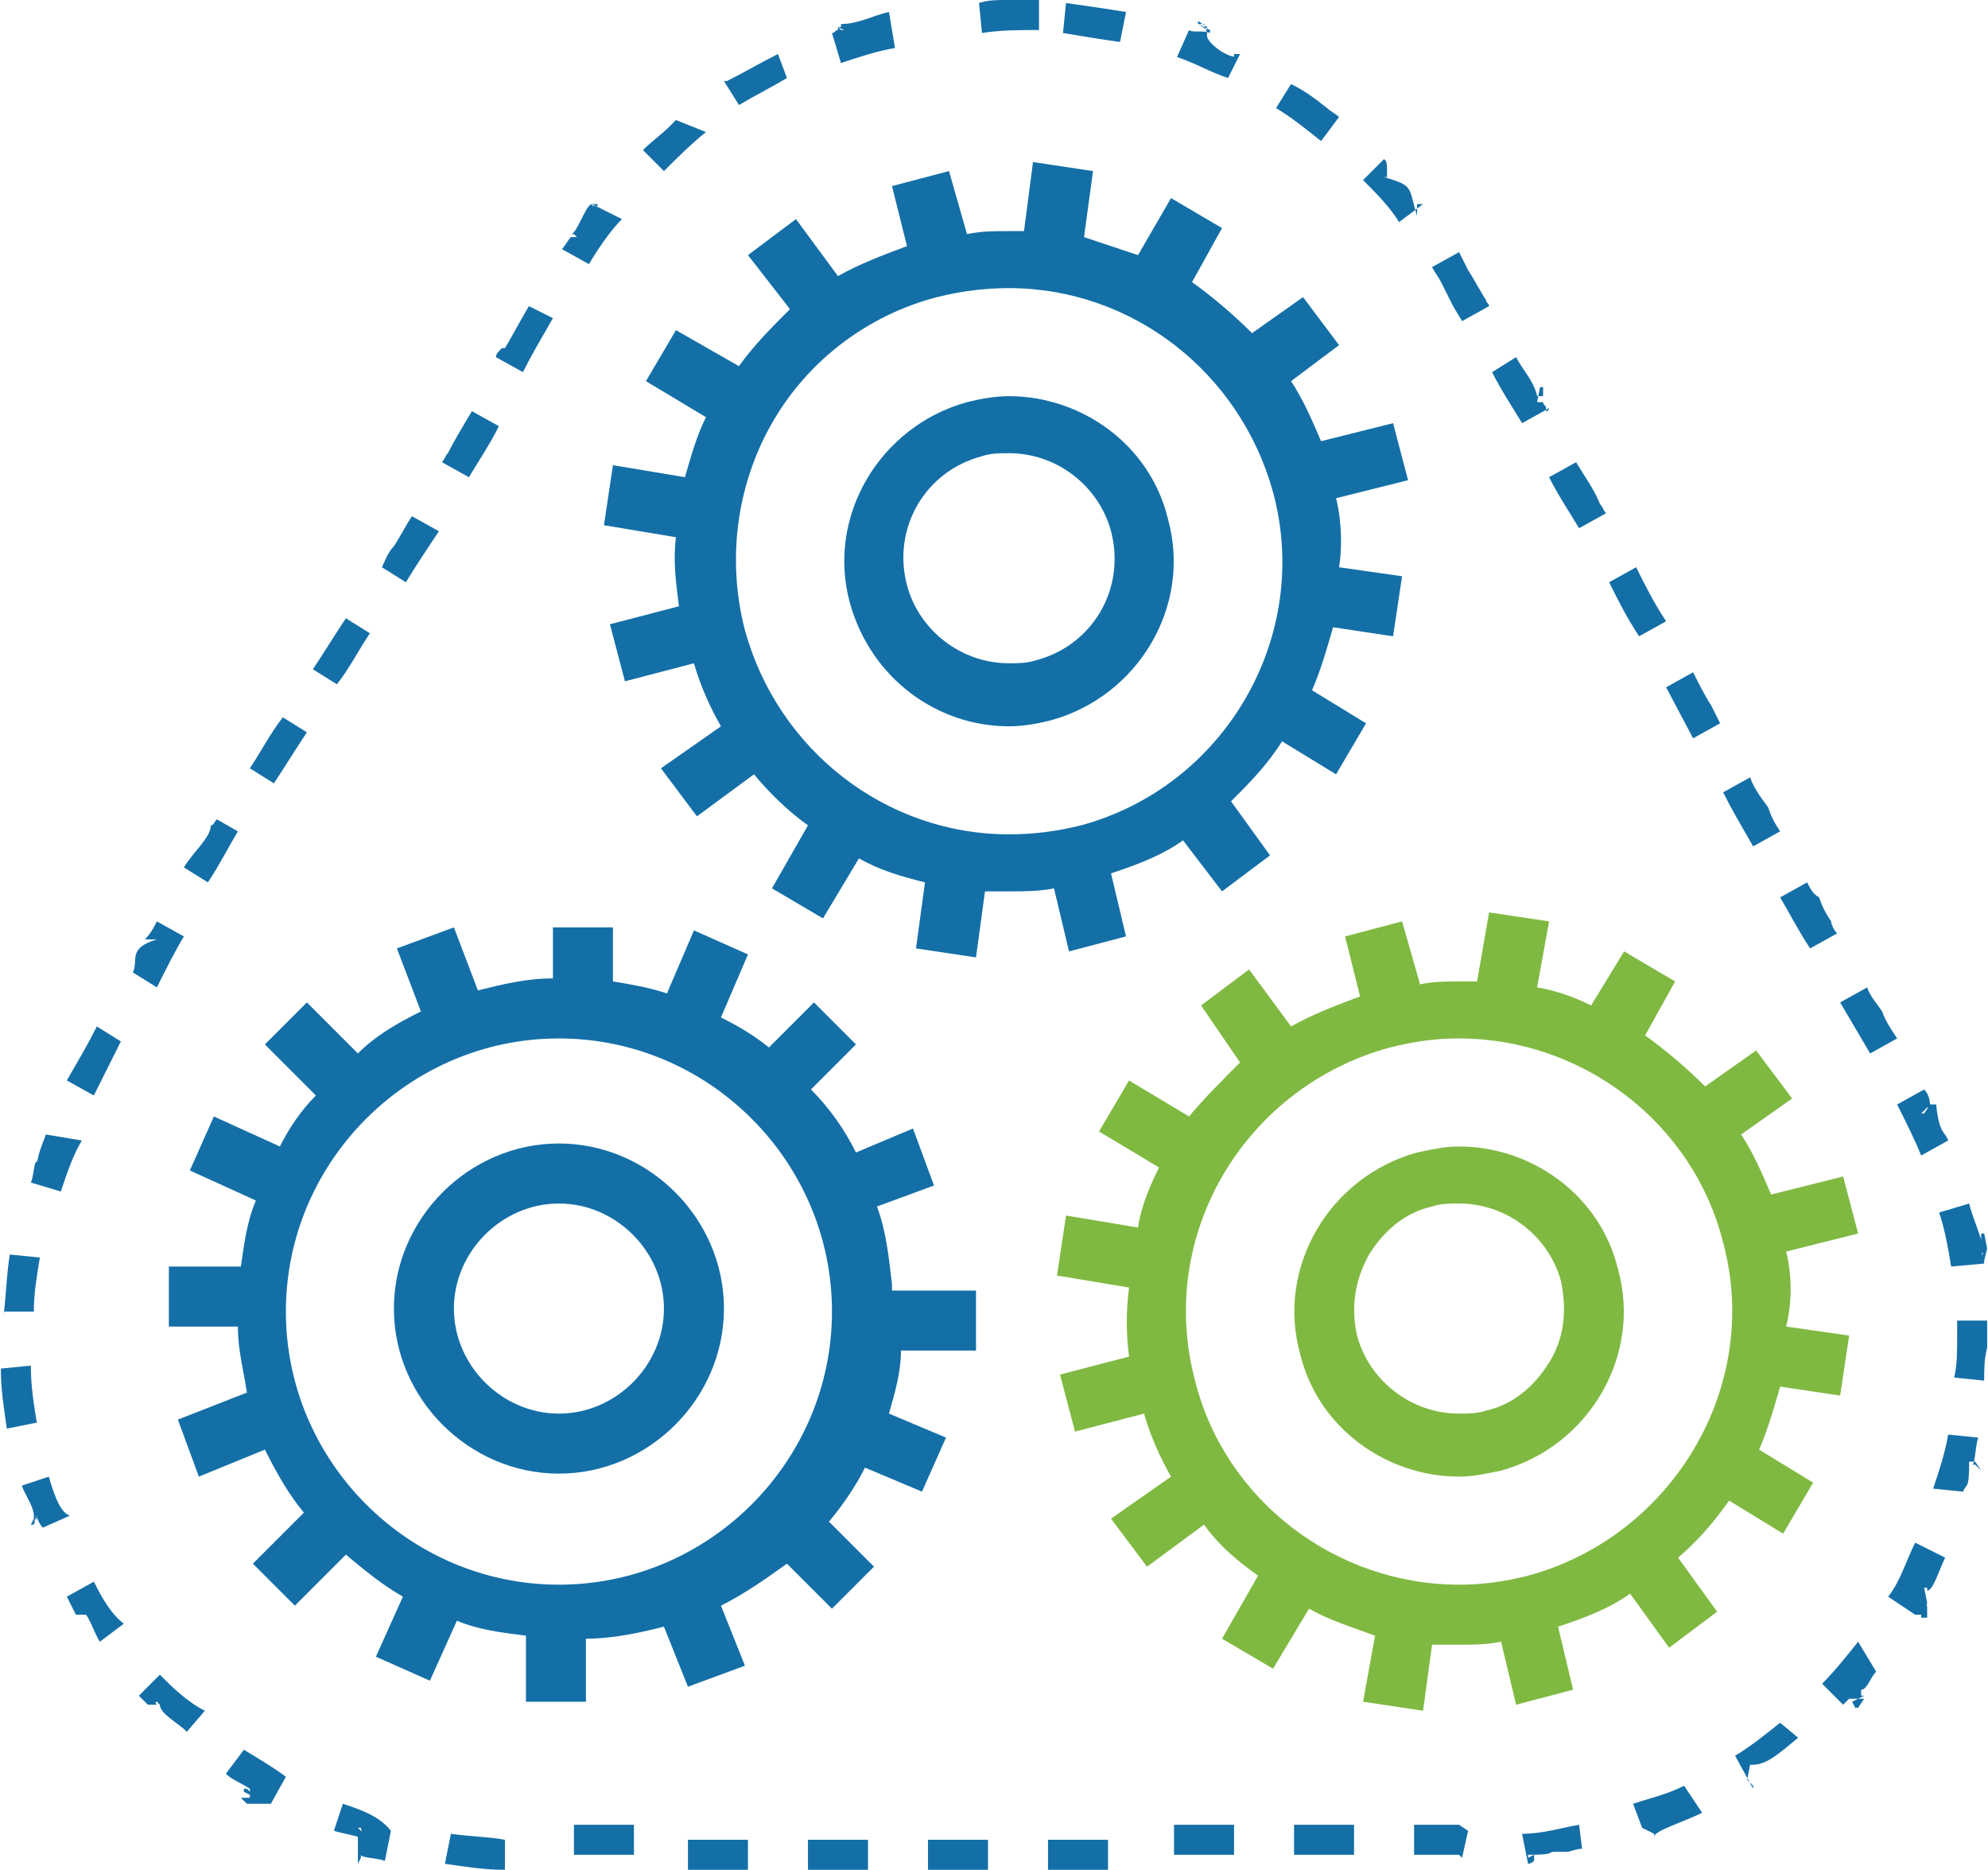
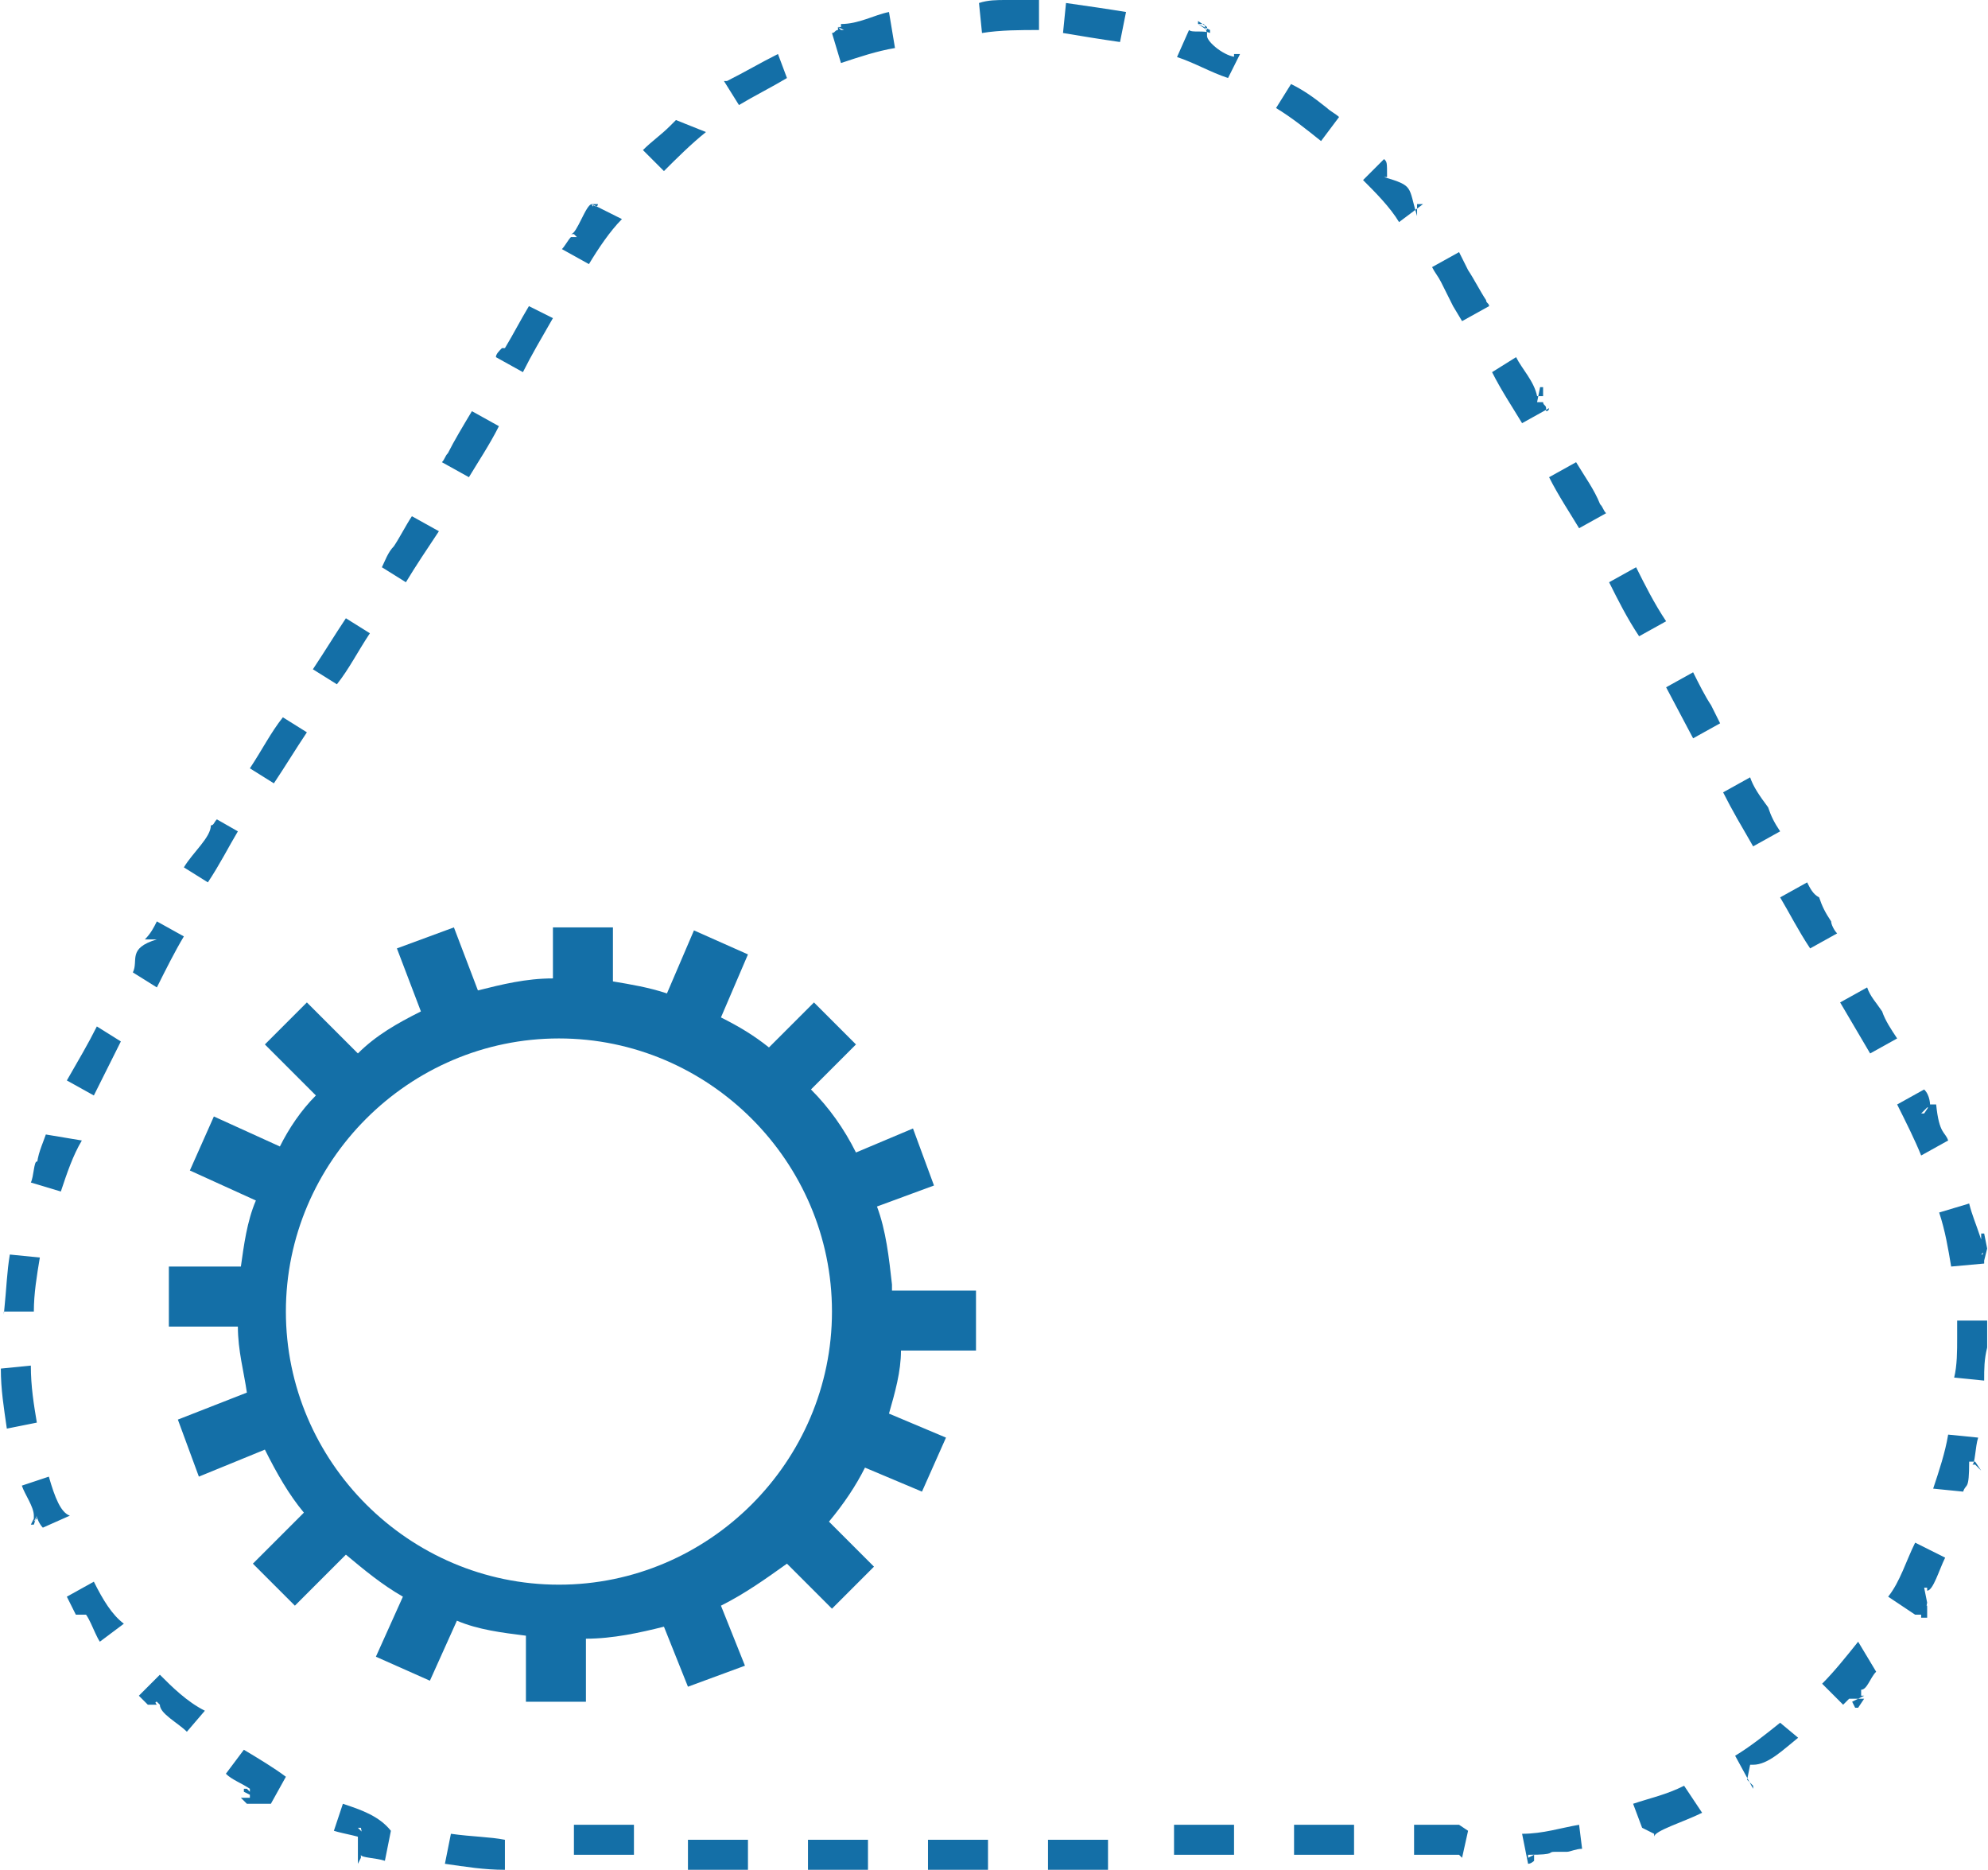
<svg xmlns="http://www.w3.org/2000/svg" version="1.1" id="Layer_1" x="0px" y="0px" viewBox="9287.3 646.8 66.2 62.3" style="enable-background:new 9287.3 646.8 66.2 62.3;" width="67" height="63" xml:space="preserve">
  <style type="text/css">
	.st0{fill:#146FA7;}
	.st1{fill:#80B942;}
</style>
  <g id="XMLID_1_">
    <path id="XMLID_63_" class="st0" d="M9317,689.6c-0.1-0.9-0.2-1.8-0.5-2.6l1.9-0.7l-0.7-1.9l-1.9,0.8c-0.4-0.8-0.9-1.5-1.5-2.1   l1.5-1.5l-1.4-1.4l-1.5,1.5c-0.5-0.4-1-0.7-1.6-1l0.9-2.1l-1.8-0.8l-0.9,2.1c-0.6-0.2-1.2-0.3-1.8-0.4v-1.8h-2v1.7   c-0.9,0-1.7,0.2-2.5,0.4l-0.8-2.1l-1.9,0.7l0.8,2.1c-0.8,0.4-1.5,0.8-2.1,1.4l-1.7-1.7l-1.4,1.4l1.7,1.7c-0.5,0.5-0.9,1.1-1.2,1.7   l-2.2-1l-0.8,1.8l2.2,1c-0.3,0.7-0.4,1.5-0.5,2.2h-2.4v2h2.3c0,0.8,0.2,1.5,0.3,2.2l-2.3,0.9l0.7,1.9l2.2-0.9   c0.4,0.8,0.8,1.5,1.3,2.1l-1.7,1.7l1.4,1.4l1.7-1.7c0.6,0.5,1.2,1,1.9,1.4l-0.9,2l1.8,0.8l0.9-2c0.7,0.3,1.5,0.4,2.3,0.5v2.2h2   v-2.1c0.9,0,1.8-0.2,2.6-0.4l0.8,2l1.9-0.7l-0.8-2c0.8-0.4,1.5-0.9,2.2-1.4l1.5,1.5l1.4-1.4l-1.5-1.5c0.5-0.6,0.9-1.2,1.2-1.8   l1.9,0.8l0.8-1.8l-1.9-0.8c0.2-0.7,0.4-1.4,0.4-2.1h2.5v-2h-2.8V689.6z M9305.9,699.6c-5,0-9.1-4.1-9.1-9.1s4.1-9.1,9.1-9.1   s9.1,4.1,9.1,9.1S9310.9,699.6,9305.9,699.6z" />
-     <path id="XMLID_66_" class="st0" d="M9305.9,684.9c-3,0-5.5,2.5-5.5,5.5s2.5,5.5,5.5,5.5s5.5-2.5,5.5-5.5   S9308.9,684.9,9305.9,684.9z M9305.9,693.9c-1.9,0-3.5-1.6-3.5-3.5s1.6-3.5,3.5-3.5c1.9,0,3.5,1.6,3.5,3.5   S9307.8,693.9,9305.9,693.9z" />
  </g>
  <g id="XMLID_191_">
-     <path id="XMLID_210_" class="st1" d="M9346.8,688.5l2.4-0.6l-0.5-1.9l-2.4,0.6c-0.3-0.7-0.6-1.4-1-2l1.7-1.2l-1.2-1.6l-1.7,1.2   c-0.6-0.6-1.3-1.2-2-1.7l1-1.8l-1.7-1l-1.1,1.8c-0.6-0.3-1.2-0.5-1.8-0.6l0.4-2.2l-2-0.3l-0.4,2.3c-0.2,0-0.4,0-0.6,0   c-0.4,0-0.9,0-1.3,0.1l-0.6-2.1l-1.9,0.5l0.5,2c-0.8,0.3-1.6,0.6-2.3,1l-1.4-1.9l-1.6,1.2l1.3,1.9c-0.6,0.6-1.2,1.2-1.7,1.8l-2-1.2   l-1,1.7l2,1.2c-0.3,0.6-0.6,1.3-0.7,2l-2.4-0.4l-0.3,2l2.4,0.4c-0.1,0.8-0.1,1.5,0,2.3l-2.3,0.6l0.5,1.9l2.3-0.6   c0.2,0.7,0.5,1.4,0.9,2.1l-2,1.4l1.2,1.6l1.9-1.4c0.5,0.7,1.1,1.2,1.8,1.7l-1.2,2.1l1.7,1l1.2-2c0.7,0.4,1.4,0.6,2.2,0.9l-0.4,2.2   l2,0.3l0.3-2.2c0.3,0,0.6,0,0.9,0c0.5,0,0.9,0,1.4-0.1l0.5,2.1l1.9-0.5l-0.5-2.1c0.9-0.3,1.7-0.6,2.4-1.1l1.3,1.8l1.6-1.2l-1.3-1.8   c0.7-0.6,1.2-1.2,1.7-1.9l1.8,1.1l1-1.7l-1.8-1.1c0.3-0.7,0.5-1.4,0.7-2.1l2,0.3l0.3-2l-2.1-0.3   C9347,690.2,9347,689.3,9346.8,688.5z M9338.2,699.3c-0.8,0.2-1.5,0.3-2.3,0.3c-4.1,0-7.8-2.8-8.8-6.8c-1.3-4.9,1.7-9.8,6.5-11.1   c0.8-0.2,1.5-0.3,2.3-0.3c4.1,0,7.8,2.8,8.8,6.8C9346,693,9343,698,9338.2,699.3z" />
-     <path id="XMLID_213_" class="st1" d="M9335.9,685c-0.5,0-0.9,0.1-1.4,0.2c-2.9,0.8-4.7,3.8-3.9,6.7c0.6,2.5,2.9,4.1,5.3,4.1   c0.5,0,0.9-0.1,1.4-0.2c2.9-0.8,4.7-3.8,3.9-6.7C9340.6,686.6,9338.3,685,9335.9,685z M9338.9,692.2c-0.5,0.8-1.2,1.4-2.1,1.6   c-0.3,0.1-0.6,0.1-0.9,0.1c-1.6,0-3-1.1-3.4-2.6c-0.2-0.9-0.1-1.8,0.4-2.7c0.5-0.8,1.2-1.4,2.1-1.6c0.3-0.1,0.6-0.1,0.9-0.1   c1.6,0,3,1.1,3.4,2.6C9339.5,690.5,9339.4,691.4,9338.9,692.2z" />
-   </g>
+     </g>
  <path id="XMLID_82_" class="st0" d="M9320.9,646.8L9320.9,646.8L9320.9,646.8L9320.9,646.8L9320.9,646.8L9320.9,646.8L9320.9,646.8  L9320.9,646.8L9320.9,646.8L9320.9,646.8C9320.8,646.8,9320.8,646.8,9320.9,646.8C9320.8,646.8,9320.8,646.8,9320.9,646.8  C9320.8,646.8,9320.8,646.8,9320.9,646.8C9320.8,646.8,9320.8,646.8,9320.9,646.8C9320.8,646.8,9320.8,646.8,9320.9,646.8  C9320.8,646.8,9320.8,646.8,9320.9,646.8C9320.8,646.8,9320.8,646.8,9320.9,646.8C9320.8,646.8,9320.8,646.8,9320.9,646.8  C9320.8,646.8,9320.8,646.8,9320.9,646.8C9320.8,646.8,9320.8,646.8,9320.9,646.8c-0.1,0-0.1,0-0.1,0l0,0l0,0l0,0l0,0l0,0l0,0l0,0  l0,0l0,0l0,0l0,0l0,0l0,0l0,0l0,0l0,0l0,0l0,0l0,0l0,0l0,0l0,0l0,0l0,0l0,0l0,0l0,0l0,0l0,0l0,0l0,0l0,0l0,0l0,0l0,0l0,0l0,0l0,0  l0,0l0,0l0,0l0,0l0,0l0,0l0,0l0,0l0,0l0,0l0,0l0,0l0,0l0,0l0,0l0,0l0,0l0,0l0,0l0,0l0,0l0,0l0,0l0,0l0,0l0,0l0,0l0,0l0,0l0,0l0,0  l0,0l0,0l0,0l0,0l0,0l0,0l0,0l0,0l0,0l0,0l0,0l0,0l0,0l0,0l0,0l0,0l0,0l0,0l0,0l0,0l0,0l0,0l0,0l0,0l0,0l0,0l0,0l0,0l0,0l0,0l0,0  l0,0l0,0l0,0l0,0l0,0l0,0l0,0l0,0l0,0l0,0l0,0l0,0l0,0l0,0l0,0l0,0l0,0l0,0l0,0l0,0l0,0l0,0l0,0l0,0l0,0l0,0l0,0l0,0l0,0l0,0l0,0  l0,0l0,0l0,0l0,0l0,0l0,0l0,0l0,0l0,0l0,0l0,0l0,0l0,0l0,0l0,0l0,0l0,0l0,0l0,0l0,0l0,0l0,0l0,0l0,0l0,0l0,0l0,0l0,0l0,0l0,0l0,0  l0,0l0,0l0,0l0,0l0,0l0,0l0,0l0,0l0,0l0,0l0,0l0,0l0,0l0,0l0,0l0,0l0,0l0,0l0,0l0,0l0,0l0,0l0,0l0,0l0,0l0,0l0,0l0,0l0,0l0,0l0,0  l0,0l0,0l0,0l0,0l0,0l0,0l0,0l0,0l0,0l0,0c-0.3,0-0.6,0-0.9,0.1l0.1,1c0.6-0.1,1.3-0.1,1.9-0.1v-1H9320.9L9320.9,646.8z   M9316.9,647.2c-0.5,0.1-1,0.4-1.6,0.4l0,0v0.1l0,0h-0.1l0,0l0,0l0,0l0,0l0,0l0.1,0.1l0,0h-0.1l0,0l0,0l0,0l0,0l0,0l0,0l0,0l0,0l0,0  v0.1l0,0l0,0l0,0v-0.1v-0.1l0,0l0.2,0.1l0,0h-0.2l0,0l0,0l0,0c-0.1,0-0.1,0.1-0.2,0.1l0.3,1c0.6-0.2,1.2-0.4,1.8-0.5L9316.9,647.2  L9316.9,647.2z M9313.2,648.6c-0.6,0.3-1.1,0.6-1.7,0.9l0,0c0,0,0,0-0.1,0l0.5,0.8c0.5-0.3,1.1-0.6,1.6-0.9L9313.2,648.6  L9313.2,648.6z M9309.8,650.8c-0.1,0.1-0.1,0.1-0.2,0.2l0,0l0,0l0,0l0,0l0,0l0,0l0,0l0,0l0,0l0,0l0,0l0,0l0,0l0,0l0,0l0,0l0,0l0,0  l0,0l0,0l0,0l0,0l0,0l0,0l0,0l0,0l0,0l0,0l0,0l0,0l0,0l0,0l0,0l0,0l0,0l0,0l0,0l0,0l0,0l0,0l0,0l0,0l0,0l0,0l0,0l0,0l0,0l0,0l0,0  l0,0l0,0l0,0l0,0l0,0c-0.3,0.3-0.6,0.5-0.9,0.8l0,0l0,0l0,0l0,0l0.7,0.7c0.4-0.4,0.9-0.9,1.4-1.3L9309.8,650.8L9309.8,650.8z   M9307,653.6L9307,653.6L9307,653.6L9307,653.6h0.2h0.2l0,0l0,0l0,0h-0.2C9307.2,653.7,9307.1,653.7,9307,653.6  C9307.1,653.7,9307,653.7,9307,653.6h0.2h0.2l0,0h-0.2C9307.2,653.6,9307.1,653.6,9307,653.6c-0.2,0-0.5,1-0.7,1l0,0l0,0h0.1  l0.1,0.1l0,0l0,0l0,0h-0.1h-0.1l0,0l0,0l0,0l0,0l0,0l0,0l0,0l0,0l0,0l0,0l0,0l0,0l0,0l0,0l0,0l0,0l0,0l0,0l0,0  c-0.1,0.1-0.2,0.3-0.3,0.4l0.9,0.5c0.3-0.5,0.7-1.1,1.1-1.5L9307,653.6L9307,653.6z M9304.9,657c-0.3,0.5-0.5,0.9-0.8,1.4l0,0h0.1  h0.1l0,0c0,0-0.1,0-0.2,0h-0.1c-0.1,0.1-0.2,0.2-0.2,0.3l0.9,0.5c0.3-0.6,0.6-1.1,1-1.8L9304.9,657L9304.9,657z M9303,660.5  c-0.3,0.5-0.6,1-0.8,1.4l0,0l0,0l0,0l0,0c-0.1,0.1-0.1,0.2-0.2,0.3l0.9,0.5c0.3-0.5,0.7-1.1,1-1.7L9303,660.5L9303,660.5z M9301,664  c-0.2,0.3-0.4,0.7-0.6,1l0,0l0,0l0,0l0,0c-0.2,0.2-0.3,0.5-0.4,0.7l0.8,0.5c0.3-0.5,0.7-1.1,1.1-1.7L9301,664L9301,664z   M9298.8,667.4c-0.4,0.6-0.7,1.1-1.1,1.7l0.8,0.5c0.4-0.5,0.7-1.1,1.1-1.7L9298.8,667.4L9298.8,667.4z M9296.7,670.7  c-0.4,0.5-0.7,1.1-1.1,1.7l0.8,0.5c0.4-0.6,0.7-1.1,1.1-1.7L9296.7,670.7L9296.7,670.7z M9294.5,674.1c-0.1,0.1-0.1,0.2-0.2,0.2l0,0  l0,0l0,0l0,0l0,0l0,0l0,0l0,0l0,0l0,0c0,0.4-0.6,0.9-0.9,1.4l0.8,0.5c0.4-0.6,0.7-1.2,1-1.7L9294.5,674.1L9294.5,674.1z   M9292.5,677.5c-0.1,0.2-0.2,0.4-0.4,0.6l0,0l0,0l0,0h0.2h0.2l0,0c-1,0.3-0.6,0.7-0.8,1.1l0.8,0.5c0.3-0.6,0.6-1.2,0.9-1.7  L9292.5,677.5L9292.5,677.5z M9290.5,681c-0.3,0.6-0.6,1.1-1,1.8l0.9,0.5c0.3-0.6,0.6-1.2,0.9-1.8L9290.5,681L9290.5,681z   M9288.8,684.6c-0.1,0.3-0.3,0.7-0.3,1.1l0,0h-0.1h0.1h0.1l0,0l0,0l0,0l0,0l0,0l0,0l0,0l0,0l0,0l0,0l0,0l0,0l0,0l0,0l0,0l0,0l0,0  l0,0l0,0h-0.1l0,0l0,0l0,0l0,0l0,0l0,0l0,0l0,0l0,0h0.1h0.1l0,0l0,0l0,0l0,0l0,0l0,0l0,0l0,0l0,0l0,0l0,0l-0.1-0.2h-0.1l0,0l0,0l0,0  l0,0l0,0l0,0c-0.1,0-0.1,0.5-0.2,0.7l1,0.3c0.2-0.6,0.4-1.2,0.7-1.7L9288.8,684.6L9288.8,684.6z M9287.6,688.6c-0.1,0.6-0.1,1-0.2,2  l0,0l0,0l0,0l0,0l0,0v-0.3l0,0v0.3l0,0v-0.1h1c0-0.6,0.1-1.2,0.2-1.8L9287.6,688.6L9287.6,688.6z M9288.3,692.3l-1,0.1  c0,0.7,0.1,1.3,0.2,2l1-0.2C9288.4,693.6,9288.3,693,9288.3,692.3L9288.3,692.3z M9288.9,696l-0.9,0.3c0.1,0.3,0.4,0.7,0.4,1v0.1  l-0.1,0.2h0.1l0.1-0.3v0.1l-0.1,0.1l0,0l0.1-0.2l0,0v0.2l0,0v-0.2l0,0l0,0l0,0l0,0l0,0l0,0l0,0l0,0l0,0l0,0l0,0l0,0l0,0l0,0l0,0l0,0  l0,0v0.1l0,0l0,0l0,0v-0.1l0,0l0,0l0,0l0,0l0,0l0,0l0,0l0,0l0,0v0.1l0,0v-0.1l0,0l0,0l0,0l0,0l0,0l0,0l0,0l0,0l0,0l0,0l0,0l0,0l0,0  l0,0l0,0l0,0l0,0l0,0l0,0l0,0l0,0l0,0l0,0l0,0l0,0l0,0l0,0l0,0l0,0l0,0l0,0l0,0l0,0l0,0l0,0l0,0l0,0v-0.1l0,0l0,0l0,0v0.1l0,0l0,0  l0,0l0,0l0,0l0,0l0,0l0,0l0,0l0,0l0,0l0,0l0,0l0,0l0,0v-0.1l0,0l0,0l0,0v0.1l0,0c0,0.1,0.1,0.3,0.2,0.4l0.9-0.4  C9289.3,697.2,9289.1,696.7,9288.9,696L9288.9,696z M9290.4,699.5l-0.9,0.5c0.1,0.2,0.2,0.4,0.3,0.6l0,0h-0.2l0,0h-0.2l0,0l0,0l0,0  h0.2h-0.1h-0.1l0,0h0.2h0.1h0.1l0,0l0,0l0,0h-0.2h-0.2l0,0h0.2h0.1h0.1l0,0l0,0h0.3h0.3l0,0l0,0l0,0l-0.2-0.1h-0.1h-0.1l0,0l0,0l0,0  c0.2,0,0.4,0.7,0.6,1l0.8-0.6C9291,700.6,9290.7,700.1,9290.4,699.5L9290.4,699.5z M9292.6,702.6l-0.7,0.7c0.1,0.1,0.2,0.2,0.3,0.3  l0,0l0,0l0,0l0,0l0,0l0,0l0,0l0,0l0,0l0,0l0,0l0,0l0,0h0.1l0,0h0.1l0,0h-0.1l0,0l0,0l0,0l0,0l0,0h0.2l0,0l0,0l0,0l0,0l0,0  c0,0-0.1-0.1,0-0.1l0,0l0,0l0,0l0,0l0,0l0.1,0.1l0,0c0,0.3,0.6,0.6,0.9,0.9l0.6-0.7C9293.5,703.5,9293,703,9292.6,702.6  L9292.6,702.6z M9295.4,705.1l-0.6,0.8c0.2,0.2,0.5,0.3,0.8,0.5l0,0l0,0l0,0l0,0l0,0v0.1l0,0v0.1l0,0v-0.1l-0.1-0.1h-0.1l0,0l0,0  v0.1l0.2,0.1l0,0v-0.1l0,0l0,0l0,0v0.1v0.1l0,0v-0.1l0,0l0,0l0,0l0,0v0.1v0.1l0,0v-0.1l0,0l0,0h-0.2h-0.1l0,0l0.2,0.2h0.1l0,0l0,0  c0.2,0,0.4,0,0.7,0l0,0l0,0l0,0l0,0l0,0v0.1v-0.1v-0.1l0,0l0,0l0,0v0.1v0.1l0,0l0,0l0,0l0,0l0,0l0,0l0,0l0,0v-0.1v-0.1l0,0l0,0l0,0  v0.1v-0.1v-0.1l0,0l-0.1,0.1v0.1h0.1l0.5-0.9C9296.4,705.7,9295.9,705.4,9295.4,705.1L9295.4,705.1z M9298.7,706.9l-0.3,0.9  c0.3,0.1,1,0.2,1,0.3v-0.2l-0.2-0.2h0.1l0.1,0.5V708l-0.2-0.2l0,0l0,0l0,0c0,0,0,0,0,1l0,0v-0.2v-0.1v0.2v0.2l0,0l0,0l0,0l0,0l0,0  l0,0l0,0l0,0l0,0l0,0l0,0l0.1-0.2v-0.1c0,0.1,0.5,0.1,0.8,0.2l0.2-1C9299.9,707.3,9299.3,707.1,9298.7,706.9L9298.7,706.9z   M9302.3,707.9l-0.2,1c0.7,0.1,1.3,0.2,2,0.2v-1C9303.6,708,9303,708,9302.3,707.9L9302.3,707.9z M9308.4,707.6h-2v1c0,0,1,0,2,0  V707.6L9308.4,707.6z M9312.2,708.1h-2v1c0.7,0,1.4,0,2,0V708.1L9312.2,708.1z M9316.2,708.1h-2v1c0.7,0,1.4,0,2,0V708.1  L9316.2,708.1z M9320.2,708.1h-2v1c0.7,0,1.3,0,2,0V708.1L9320.2,708.1z M9324.2,708.1h-2v1c0.6,0,1.3,0,2,0V708.1L9324.2,708.1z   M9328.4,707.6h-2v1c0,0,1,0,2,0V707.6L9328.4,707.6z M9332.4,707.6h-2v1c0,0,1,0,2,0V707.6L9332.4,707.6z M9336.2,707.8l-0.3-0.2  h-1.5v1c0,0,0.9,0,1.5,0l0,0l0,0l0,0l0,0l0,0l0,0l0,0l0,0l0,0l0,0l0,0l0,0l0,0l0,0l0,0l0,0l0,0l0,0l0,0l0,0l0,0l0,0l0,0l0,0l0,0l0,0  l0,0l0,0l0,0l0,0l0,0l0,0l0,0l0,0l0,0l0,0l0,0l0,0l0,0l0.1,0.1L9336.2,707.8L9336.2,707.8z M9339.9,707.6c-0.6,0.1-1.2,0.3-1.9,0.3  l0.2,1c0.1,0,0.2-0.1,0.2-0.1v-0.1h-0.1l0,0l0,0l0,0h0.1l0,0l0,0l0,0l0,0l0,0l0,0l0,0l0,0l0,0l0,0v0.1v-0.1v-0.1l0,0l0,0l0,0l0,0  l0,0l0,0l0,0l0,0l0,0l0,0l0,0l0,0l0,0l0,0l0,0l0,0l0,0l0,0l0,0l0,0l0,0l0,0l0,0h-0.1l0,0h0.1l0,0l0,0l0,0l-0.2,0.1v-0.1l0.2-0.1l0,0  l-0.2,0.1v-0.1l0.2-0.1l0,0l0,0l0,0l0,0l0,0l0,0l0,0l-0.2,0.1v0.1l0,0l0,0c1,0,0.6-0.1,0.9-0.1l0,0h0.1l0,0l0,0l0,0l0,0l0,0l0,0l0,0  h0.1l0,0l0,0l0,0l0,0l0,0l0,0l0,0l0,0l0,0l0,0l0,0h-0.1l0,0h0.2l0,0l0,0l0,0l0,0l0,0l0,0l0,0l0,0l0,0l0,0l0,0l0,0l0,0l0,0l0,0l0,0  l0,0l0,0h-0.2l0,0h0.2l0,0h-0.2l0,0c0,0,0.1,0,0.2,0h0.1c0.1,0,0.3-0.1,0.5-0.1L9339.9,707.6L9339.9,707.6z M9343.4,706.3  c-0.6,0.3-1.1,0.4-1.7,0.6l0.3,0.8l0,0l0.4,0.2v0.1l0,0l0,0l0,0l0,0c0-0.2,1-0.5,1.6-0.8L9343.4,706.3L9343.4,706.3z M9346.6,704.2  c-0.5,0.4-1,0.8-1.5,1.1l0.6,1.1v0.2l0,0v-0.3l-0.1-0.1l-0.1-0.1l0,0l0,0l0,0l0,0l0,0l0,0l0,0l0.1-0.5h0.1l0,0l0,0l0,0l0,0  c0.5,0,1-0.5,1.5-0.9L9346.6,704.2L9346.6,704.2z M9349.2,701.5c-0.4,0.5-0.8,1-1.2,1.4l0.7,0.7c0.1-0.1,0.1-0.1,0.2-0.2l0,0l0,0  l0,0l0,0l0,0l0,0l0,0l0,0l0,0l0,0l0,0l0,0l0,0l0,0h0.2h0.3l0,0l-0.2,0.3h-0.1l-0.1-0.2l0.2-0.1l0.2-0.1l0,0h-0.2h-0.1c0,0-0.1,0,0,0  l0,0l0,0h0.2h0.2l0,0h-0.2h-0.1l0,0l0,0l0,0h0.2h0.2l0,0h-0.2h-0.1l0,0l0,0l0,0l0,0l0,0l0,0l0,0l0,0l0,0l0,0l0,0l0,0l0,0l0,0l0,0  l0,0l0,0l0,0l0,0l0,0l0,0l0,0l0,0l0,0l0,0l0,0l0,0l0,0l0,0l0,0l0,0l0,0l0,0l0,0l0,0l0,0l0,0l0,0l0,0l0,0l0,0l0,0l0,0l0,0l0,0l0,0  l0,0l0,0l0,0l0,0l0,0l0,0l0,0l0,0l0,0l0,0l0,0l0,0l0,0l0,0l0,0l0,0l0,0l0,0v-0.1v-0.1l0,0v0.1l0,0v-0.1l0,0v0.1l0,0v-0.1l0,0  c0.2,0,0.3-0.4,0.5-0.6L9349.2,701.5L9349.2,701.5z M9351.1,698.2c-0.3,0.6-0.5,1.3-0.9,1.8l0.9,0.6h0.2c0,0,0.2-0.2,0.2-0.3l0,0  h-0.2h0.1h0.1l0,0h-0.2h-0.1l0,0l0,0h0.2h0.2l0,0l0,0h-0.2h-0.1l0,0l0,0h0.1h0.2l0,0l0,0h-0.2h-0.1l0,0l0,0l0,0l0,0v0.2v0.2h0.1  l0.1-0.4l0,0h-0.1h-0.1l0,0l0,0h0.1h0.1v0.4h-0.1l0.1-0.4l0,0l0,0l0,0l0,0l0,0l0,0l0,0l-0.1,0.4h-0.1l0,0h0.1l0.1-0.4l0,0l0,0l0,0  h-0.1l-0.1,0.2v0.2l0,0l0,0h0.1l0.1-0.5l0,0l0,0l0,0l0,0l0,0l0,0l0,0l0,0l0,0l0,0l0,0l-0.1-0.5l0,0l0,0h0.1l0.1,0.4l0,0l-0.1-0.4  l0,0v0.4l0,0l0,0l0,0h-0.1l0,0l0,0h0.1h0.1l0,0l0,0l0,0l0,0l0,0h-0.1l0,0l0,0h0.1h0.1l0,0l0,0h-0.1l0,0l0,0l0,0h-0.1l0,0l0,0l0,0  l0,0l0,0l0,0l0,0l0,0l0,0v-0.3l0,0v0.3l0,0l0,0l0,0l0,0l0,0v-0.3l0,0c0.2,0,0.4-0.7,0.6-1.1L9351.1,698.2L9351.1,698.2z   M9352.2,694.6c-0.1,0.6-0.3,1.2-0.5,1.8l1,0.1c0.1-0.3,0.2,0,0.2-1h0.2l0.2,0.3l0,0l0,0l0,0l0,0l0,0l0,0l0,0l0,0l0,0l0,0l0,0l0,0  l0,0l0,0l0,0l0,0l0,0l0,0l0,0l0,0l0,0l0,0l0,0l0,0l0,0l0,0l-0.2-0.2h-0.1c0.1,0,0.1-0.6,0.2-0.9L9352.2,694.6L9352.2,694.6z   M9353.5,690.8h-1c0,0.2,0,0.4,0,0.6c0,0.4,0,0.9-0.1,1.3l1,0.1c0-0.4,0-0.7,0.1-1.1l0,0l0,0l0,0l0,0l0,0l0,0l0,0l0,0l0,0l0,0l0,0  l0,0l0,0l0,0l0,0l0,0l0,0l0,0l0,0l0,0l0,0l0,0l0,0l0,0l0,0l0,0l0,0l0,0l0,0l0,0l0,0l0,0l0,0l0,0l0,0l0,0l0,0l0,0l0,0l0,0l0,0l0,0  l0,0l0,0l0,0l0,0l0,0l0,0l0,0l0,0l0,0l0,0l0,0l0,0l0,0l0,0l0,0l0,0l0,0l0,0l0,0l0,0l0,0l0,0l0,0l0,0l0,0l0,0l0,0l0,0l0,0l0,0l0,0  l0,0l0,0l0,0l0,0l0,0l0,0l0,0l0,0l0,0l0,0l0,0l0,0l0,0l0,0l0,0l0,0v-0.1l0,0l0,0l0,0l0,0l0,0l0,0l0,0l0,0l0,0l0,0l0,0l0,0l0,0l0,0  l0,0l0,0l0,0l0,0l0,0l0,0l0,0l0,0l0,0l0,0l0,0l0,0C9353.5,691,9353.5,690.9,9353.5,690.8L9353.5,690.8z M9352.9,686.9l-1,0.3  c0.2,0.6,0.3,1.2,0.4,1.8l1.1-0.1c0-0.1,0-0.2,0-0.3l0,0h-0.2h0.1l0.1-0.1l0,0l0,0l0,0l0,0l0,0l0,0l0,0l0,0l0,0l0,0l0,0l0,0l0,0l0,0  l0,0l0,0l0,0l0,0l0,0l0,0l0,0l0,0l0,0l0,0l0,0l0,0l0,0l0,0l0,0l0,0l0,0l0,0l0,0l0,0l0,0l0,0l0,0l0,0l0,0l0,0l0,0l0,0l0,0l0,0l0,0  l0,0l0,0l0,0l-0.1,0.3h0.1v-0.4l0,0l0,0l0,0l0,0l0,0l0,0l0,0l0,0l0,0l0,0l0,0l-0.1,0.4h0.1l0.1-0.4l0,0l0,0l0,0l0,0l0,0l0,0l0,0l0,0  l0,0l0,0v0.5l0,0v-0.5l0,0l0,0l0,0l0,0l0,0l0,0l0,0l0,0l0,0l0,0l0,0l-0.1-0.5h-0.1l0,0l0,0l0,0l0,0v0.2l0,0  C9353.1,687.5,9353,687.3,9352.9,686.9L9352.9,686.9z M9351.4,683.1l-0.9,0.5c0.3,0.6,0.6,1.2,0.8,1.7l0.9-0.5  c-0.1-0.3-0.3-0.2-0.4-1.2h-0.2l-0.2,0.3l0,0l0,0l0,0l0,0l0,0h0.2h0.1l0,0l0,0h-0.2h-0.2l0,0l0,0l0,0l0,0l0,0l0,0l0,0l0,0l0,0l0,0  l0,0l0.2-0.2h0.1C9351.6,683.6,9351.6,683.3,9351.4,683.1L9351.4,683.1z M9349.5,679.7l-0.9,0.5l1,1.7l0.9-0.5  c-0.2-0.3-0.4-0.6-0.5-0.9C9349.8,680.2,9349.6,680,9349.5,679.7L9349.5,679.7z M9347.5,676.2l-0.9,0.5c0.3,0.5,0.6,1.1,1,1.7  l0.9-0.5c-0.1-0.1-0.2-0.3-0.2-0.4l0,0l0,0l0,0l0,0c-0.2-0.3-0.3-0.5-0.4-0.8l0,0l0,0C9347.7,676.6,9347.6,676.4,9347.5,676.2  L9347.5,676.2z M9345.6,672.7l-0.9,0.5c0.3,0.6,0.6,1.1,1,1.8l0.9-0.5c-0.2-0.3-0.3-0.5-0.4-0.8l0,0l0,0  C9345.9,673.3,9345.7,673,9345.6,672.7L9345.6,672.7z M9343.7,669.2l-0.9,0.5l0.9,1.7l0.9-0.5c-0.1-0.2-0.2-0.4-0.3-0.6  C9344.1,670,9343.9,669.6,9343.7,669.2L9343.7,669.2L9343.7,669.2z M9341.8,665.7l-0.9,0.5c0.3,0.6,0.6,1.2,1,1.8l0.9-0.5  C9342.4,666.9,9342.1,666.3,9341.8,665.7L9341.8,665.7z M9339.8,662.2l-0.9,0.5c0.3,0.6,0.7,1.2,1,1.7l0.9-0.5  c-0.1-0.1-0.1-0.2-0.2-0.3l0,0l0,0C9340.4,663.1,9340.1,662.7,9339.8,662.2L9339.8,662.2z M9337.8,658.7l-0.8,0.5  c0.3,0.6,0.7,1.2,1,1.7l0.9-0.5c0,0,0,0.1-0.1,0.1v0.2l0,0v-0.2v-0.1c0-0.1-0.1-0.1-0.1-0.2h-0.1h-0.1l0,0l0.1-0.5h0.1v0.2v0.1h-0.1  h-0.1l0,0C9338.4,659.5,9338,659.1,9337.8,658.7L9337.8,658.7z M9335.9,655.2l-0.9,0.5c0.1,0.2,0.2,0.3,0.3,0.5l0.4,0.8l0.3,0.5  l0.9-0.5c0-0.1-0.1-0.1-0.1-0.2l0,0l0,0c-0.2-0.3-0.4-0.7-0.6-1l0,0l0,0l0,0l0,0l0,0l0,0l0,0l0,0l0,0l0,0l0,0l0,0l0,0  C9336.1,655.6,9336,655.4,9335.9,655.2L9335.9,655.2z M9333.4,652.1l-0.7,0.7c0.4,0.4,0.9,0.9,1.2,1.4l0.8-0.6l0,0l0,0l0,0l0,0l0,0  l0,0l0,0l0,0h-0.1h-0.1l0,0h0.1h0.1l0,0l0,0l0,0l0,0l0,0l0,0l0,0l0,0l0,0l0,0l0,0l0,0l0,0l0,0l0,0l0,0l0,0l0,0l0,0l0,0l0,0l0,0l0,0  l0,0l0,0l0,0h-0.1h-0.1l0,0c0,0,0.1,0,0,0v0.2v0.2l0,0c-0.3-1-0.1-1-1.1-1.3l0,0l0,0l0,0h0.1l0,0l0,0l0,0l0,0l0,0l0,0l0,0l0,0l0,0  l0,0l0,0l0,0l0,0C9333.5,652.2,9333.5,652.2,9333.4,652.1C9333.5,652.2,9333.5,652.2,9333.4,652.1  C9333.5,652.2,9333.5,652.2,9333.4,652.1C9333.5,652.2,9333.5,652.2,9333.4,652.1C9333.5,652.2,9333.5,652.2,9333.4,652.1  C9333.5,652.2,9333.5,652.2,9333.4,652.1C9333.5,652.2,9333.5,652.2,9333.4,652.1C9333.5,652.2,9333.5,652.2,9333.4,652.1  C9333.5,652.1,9333.5,652.1,9333.4,652.1C9333.5,652.1,9333.5,652.1,9333.4,652.1C9333.5,652.1,9333.5,652.1,9333.4,652.1  C9333.5,652.1,9333.5,652.1,9333.4,652.1C9333.5,652.1,9333.5,652.1,9333.4,652.1C9333.5,652.1,9333.4,652.1,9333.4,652.1  L9333.4,652.1L9333.4,652.1L9333.4,652.1L9333.4,652.1z M9330.3,649.6l-0.5,0.8c0.5,0.3,1,0.7,1.5,1.1l0.6-0.8  c-0.1-0.1-0.3-0.2-0.4-0.3l0,0l0,0l0,0l0,0l0,0l0,0l0,0l0,0l0,0l0,0l0,0l0,0l0,0l0,0l0,0l0,0l0,0l0,0l0,0l0,0l0,0l0,0l0,0l0,0l0,0  l0,0l0,0l0,0l0,0l0,0l0,0l0,0l0,0l0,0l0,0l0,0l0,0l0,0l0,0l0,0l0,0l0,0l0,0l0,0l0,0l0,0l0,0l0,0C9331,650,9330.7,649.8,9330.3,649.6  L9330.3,649.6z M9326.9,647.8l-0.4,0.9c0.6,0.2,1.1,0.5,1.7,0.7l0.4-0.8c-0.1,0-0.1,0-0.2,0l0,0v-0.1l0,0l0,0l0,0l0,0l0,0l0,0l0,0  l0,0l0,0v0.1v0.1h0.1v-0.2v0.1l-0.1,0.1h0.1c-0.4,0-1-0.5-1-0.7v-0.2l-0.3-0.2h0.2l0.1,0.3v-0.2l-0.3-0.2l0,0v0.2v0.1l0,0l0,0v-0.1  v-0.1l0,0l0.4,0.2v0.1C9327.4,647.8,9327,647.9,9326.9,647.8L9326.9,647.8z M9322.8,646.9l-0.1,1c0.6,0.1,1.2,0.2,1.9,0.3l0.2-1  C9324.2,647.1,9323.5,647,9322.8,646.9L9322.8,646.9z" />
  <g id="XMLID_6_">
-     <path id="XMLID_141_" class="st0" d="M9331.8,663.4l2.4-0.6l-0.5-1.9l-2.4,0.6c-0.3-0.7-0.6-1.4-1-2l1.6-1.2l-1.2-1.6l-1.7,1.2   c-0.6-0.6-1.3-1.2-2-1.7l1-1.8l-1.7-1l-1.1,1.9c-0.6-0.2-1.2-0.4-1.8-0.6l0.3-2.2l-2-0.3l-0.3,2.3c-0.2,0-0.3,0-0.5,0   c-0.5,0-0.9,0-1.4,0.1l-0.6-2.1l-1.9,0.5l0.5,2c-0.8,0.3-1.6,0.6-2.3,1l-1.4-1.9l-1.6,1.2l1.4,1.8c-0.6,0.6-1.2,1.2-1.7,1.9   l-2.1-1.2l-1,1.7l2,1.2c-0.3,0.6-0.5,1.3-0.7,2l-2.4-0.4l-0.3,2l2.4,0.4c-0.1,0.8,0,1.5,0.1,2.3l-2.3,0.6l0.5,1.9l2.3-0.6   c0.2,0.7,0.5,1.4,0.9,2.1l-2,1.4l1.2,1.6l1.9-1.4c0.5,0.6,1.1,1.2,1.8,1.7l-1.2,2.1l1.7,1l1.2-2c0.7,0.4,1.4,0.6,2.2,0.8l-0.3,2.2   l2,0.3l0.3-2.2c0.3,0,0.6,0,0.8,0c0.5,0,1,0,1.5-0.1l0.5,2.1l1.9-0.5l-0.5-2.1c0.9-0.3,1.7-0.6,2.4-1.1l1.3,1.7l1.6-1.2l-1.3-1.8   c0.6-0.6,1.2-1.2,1.7-2l1.8,1.1l1-1.7l-1.8-1.1c0.3-0.7,0.5-1.4,0.7-2.1l2,0.3l0.3-2l-2.1-0.3C9332,665.1,9332,664.2,9331.8,663.4z    M9323.3,674.3c-0.8,0.2-1.6,0.3-2.4,0.3c-4.1,0-7.7-2.8-8.8-6.8c-0.6-2.3-0.3-4.8,0.9-6.9c1.2-2.1,3.2-3.6,5.5-4.2   c0.8-0.2,1.6-0.3,2.4-0.3c4.1,0,7.7,2.8,8.8,6.8C9331,668,9328.1,673,9323.3,674.3z" />
-     <path id="XMLID_144_" class="st0" d="M9320.9,660c-0.5,0-1,0.1-1.4,0.2c-2.9,0.8-4.7,3.8-3.9,6.7c0.7,2.5,2.9,4.1,5.3,4.1   c0.5,0,1-0.1,1.4-0.2c2.9-0.8,4.7-3.8,3.9-6.7C9325.6,661.6,9323.3,660,9320.9,660z M9321.8,668.8c-0.3,0.1-0.6,0.1-0.9,0.1   c-1.6,0-3-1.1-3.4-2.6c-0.5-1.9,0.6-3.8,2.5-4.3c0.3-0.1,0.6-0.1,0.9-0.1c1.6,0,3,1.1,3.4,2.6   C9324.8,666.4,9323.7,668.3,9321.8,668.8z" />
-   </g>
+     </g>
</svg>